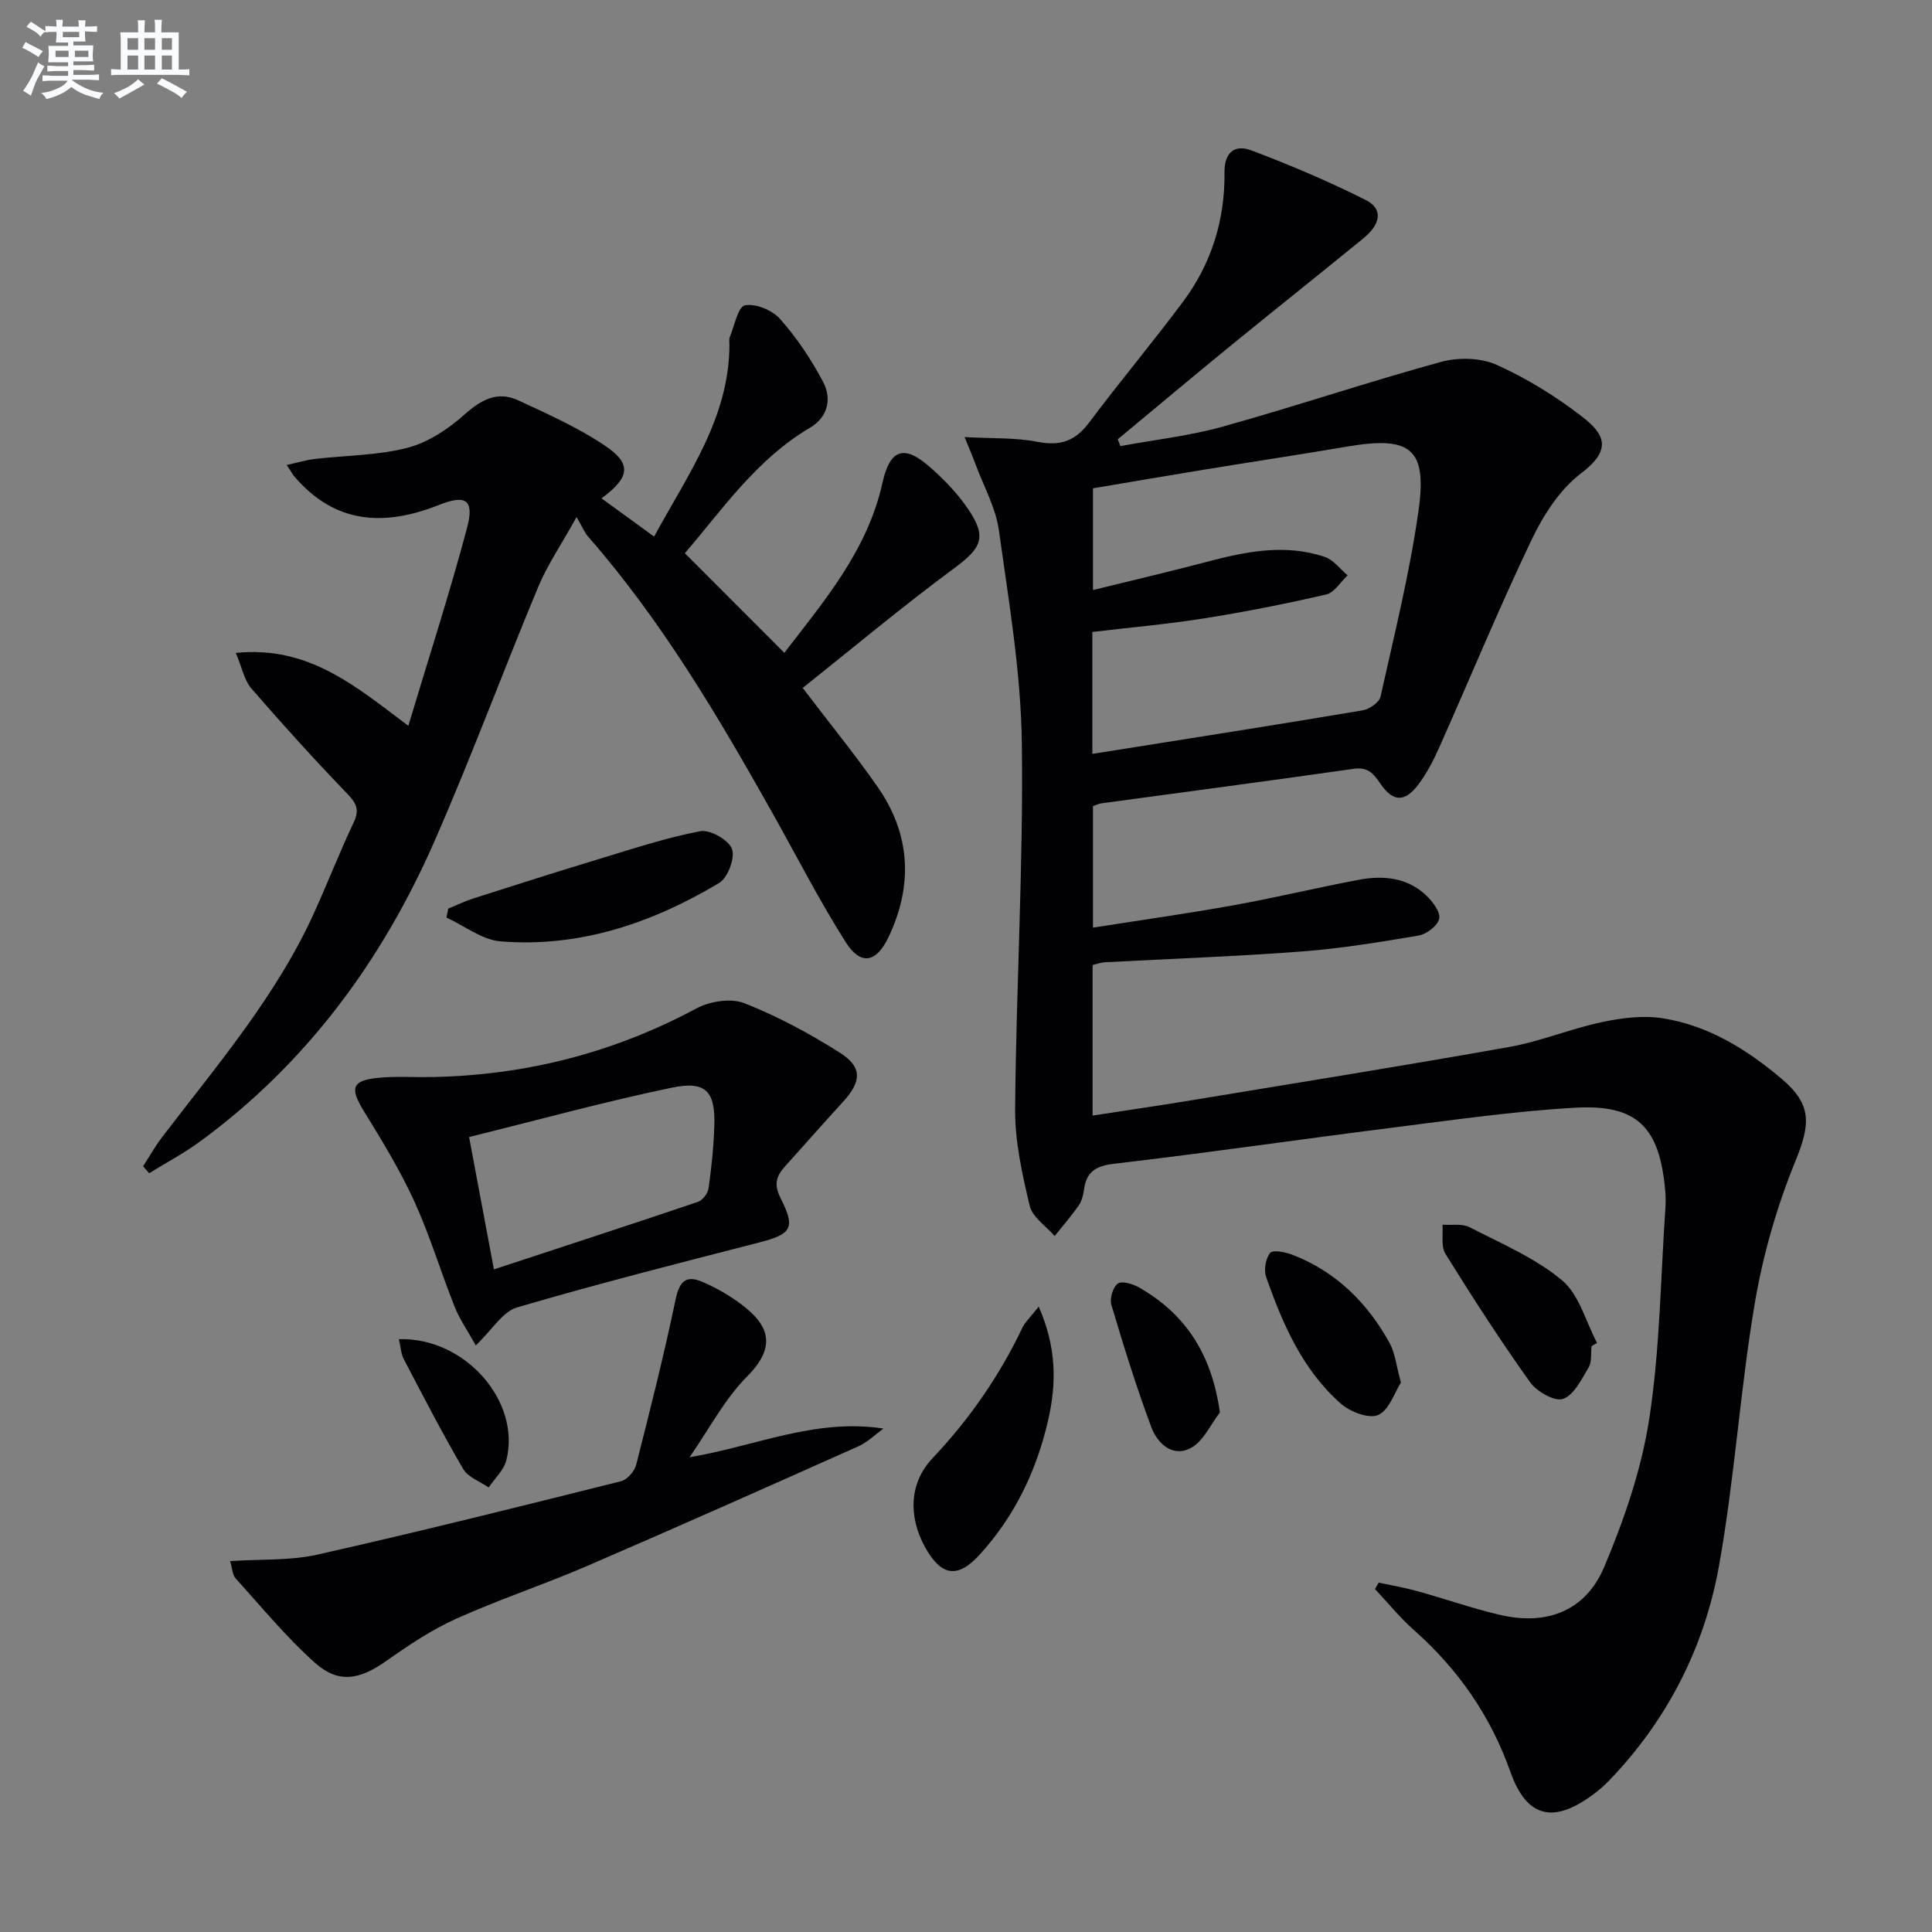
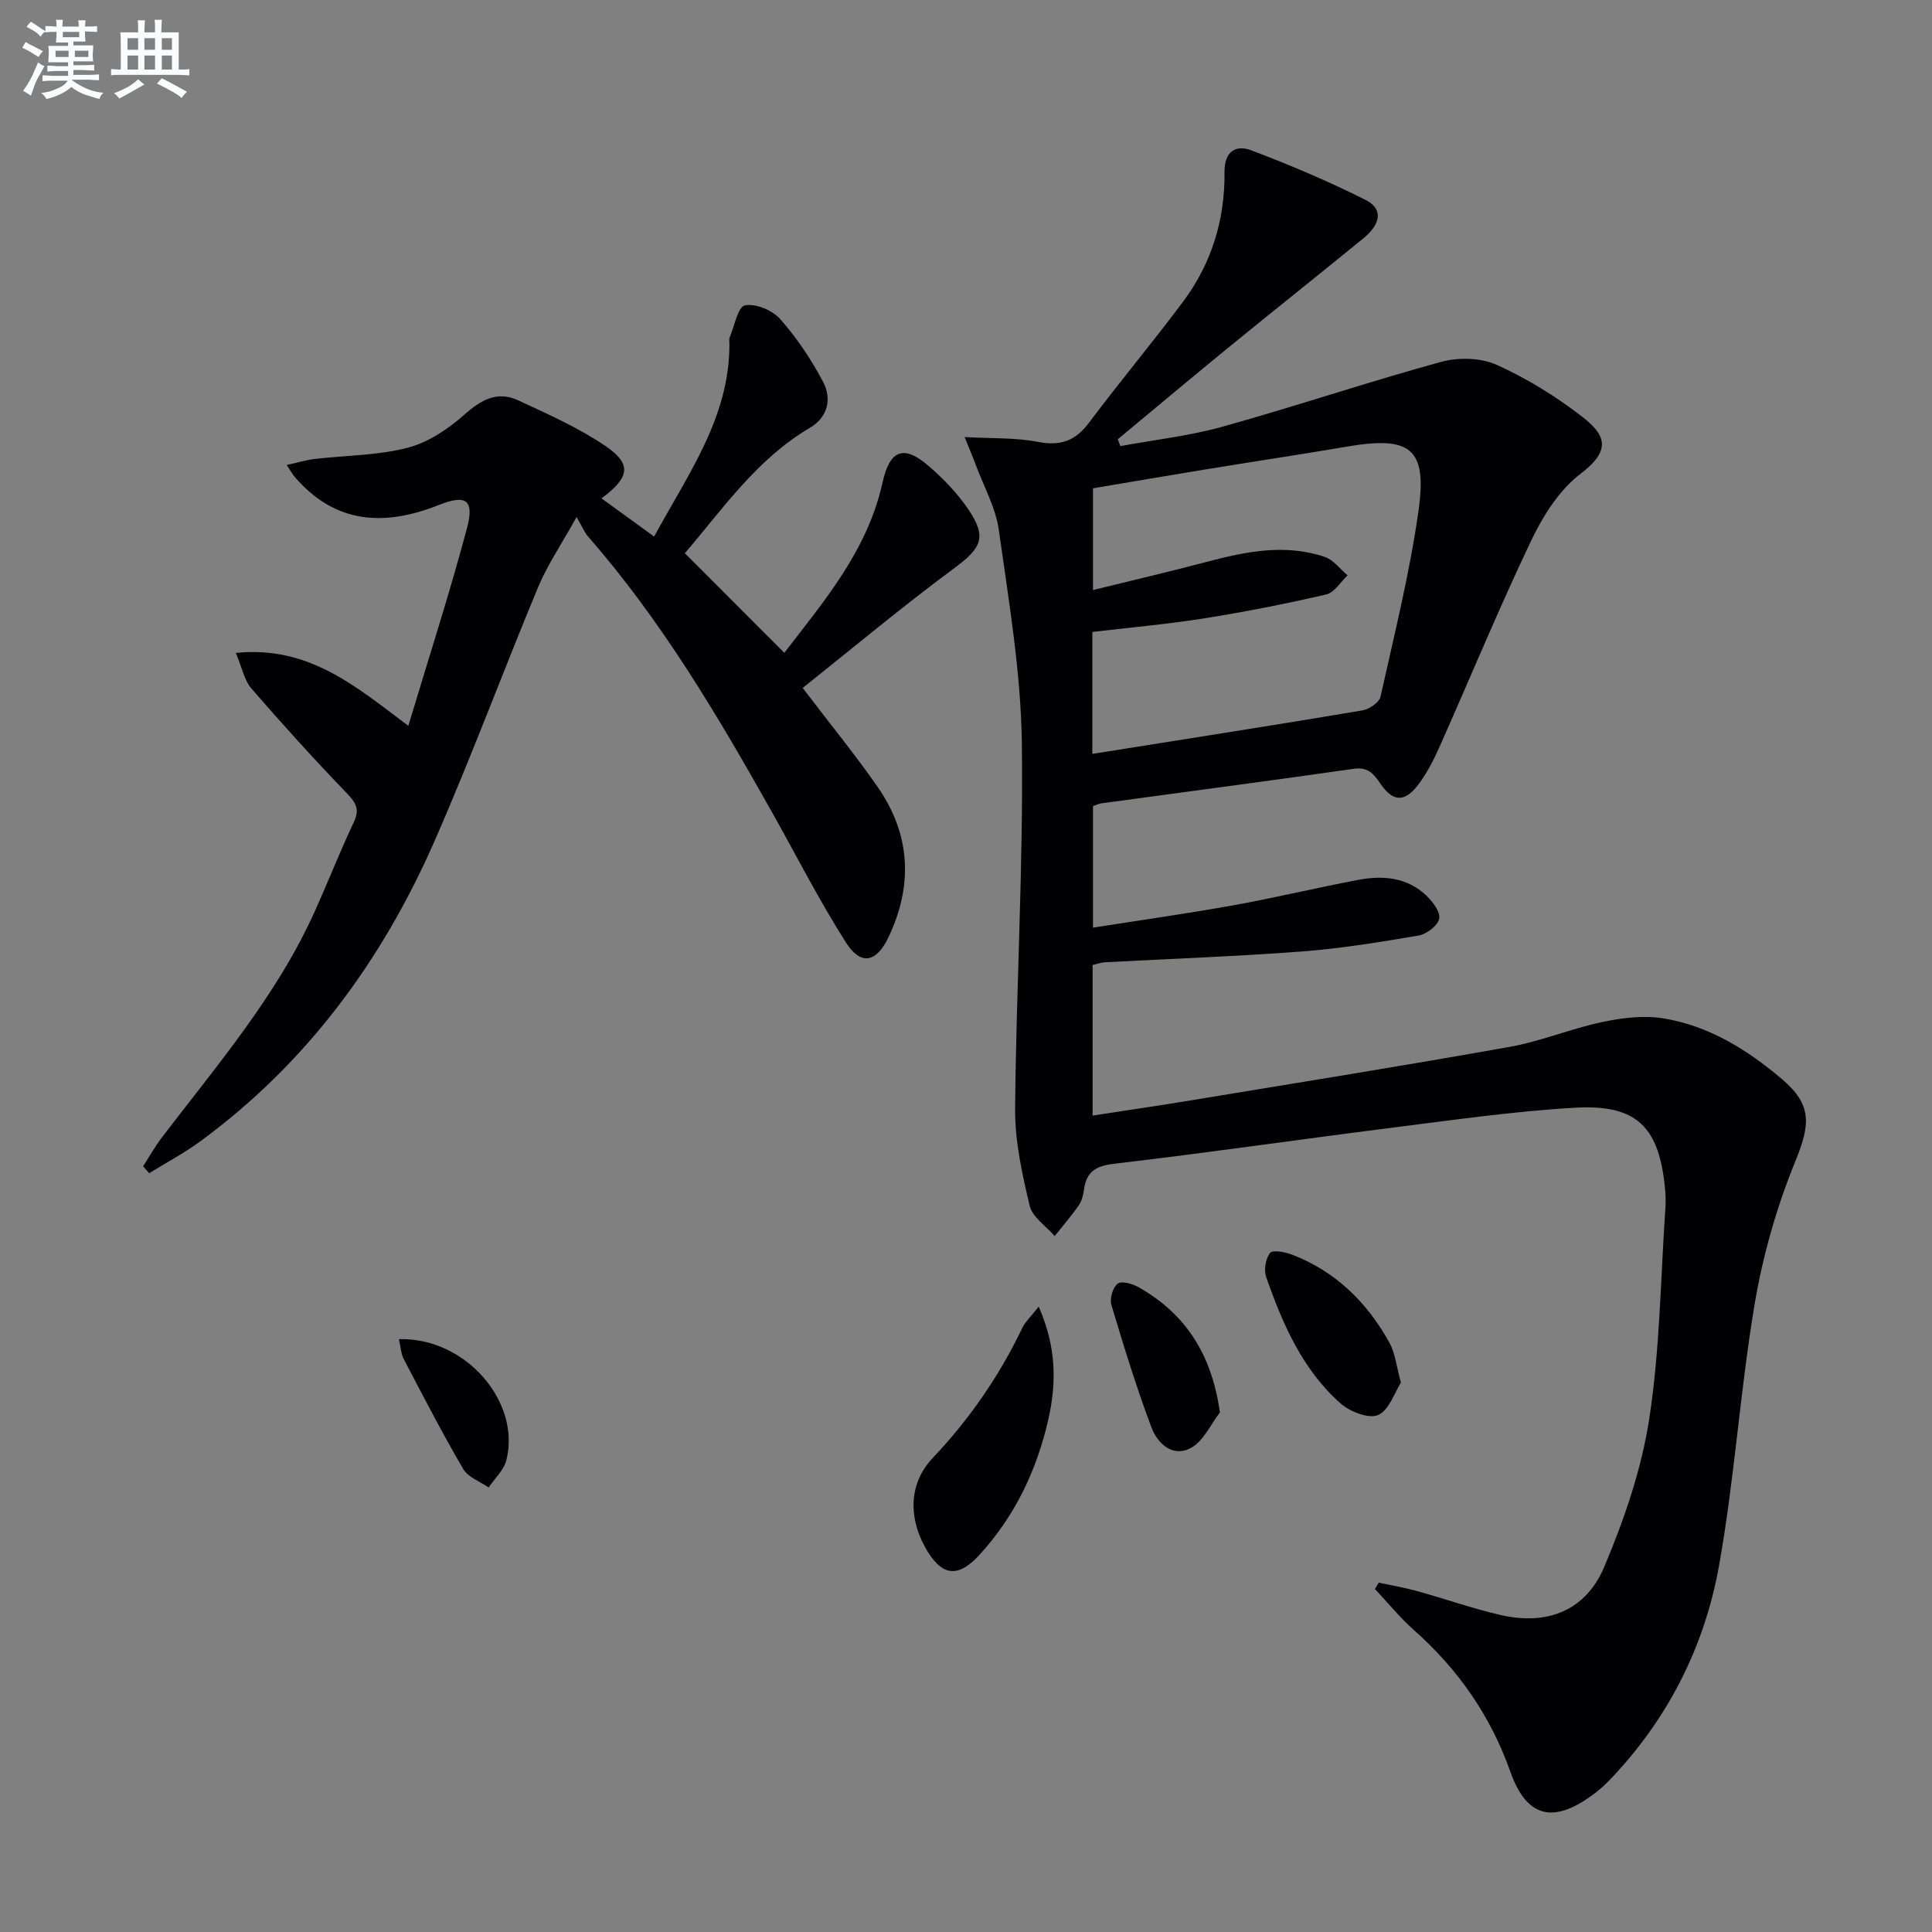
<svg xmlns="http://www.w3.org/2000/svg" enable-background="new 0 0 400 400" viewBox="0 0 400 400">
  <rect x="0" y="0" width="400" height="400" fill="#808080" stroke="none" />
  <g fill="#010103">
    <path d="m226.21 199.8v31.17c6.97-1.08 13.76-2.06 20.53-3.18 21.94-3.62 43.9-7.14 65.79-11.04 6.5-1.16 12.73-3.79 19.2-5.15 4.1-.87 8.55-1.42 12.62-.76 9.42 1.51 17.38 6.47 24.57 12.56 6.33 5.36 5.88 9.46 2.77 17.07-3.84 9.41-6.71 19.44-8.4 29.47-3.03 17.99-4.17 36.3-7.39 54.25-3.04 16.96-10.76 32.06-22.9 44.61-1.04 1.07-2.2 2.04-3.41 2.92-8.08 5.89-13.54 4.54-16.88-4.88-4.11-11.62-10.82-21.23-19.97-29.35-2.91-2.58-5.39-5.65-8.07-8.5l.78-1.32c2.64.57 5.32 1.02 7.92 1.74 5.76 1.59 11.41 3.59 17.22 4.94 9.65 2.25 17.69-.8 21.55-9.94 4.15-9.83 7.72-20.24 9.33-30.73 2.21-14.4 2.34-29.13 3.34-43.72.08-1.16.05-2.34-.05-3.5-1.15-13.07-5.78-17.86-18.65-17.12-12.75.73-25.44 2.57-38.13 4.17-19.11 2.41-38.16 5.2-57.29 7.43-3.85.45-5.76 1.64-6.26 5.37-.15 1.13-.47 2.36-1.1 3.27-1.53 2.2-3.3 4.23-4.97 6.33-1.79-2.07-4.61-3.89-5.17-6.26-1.56-6.55-3.07-13.34-3.02-20.02.21-25.29 1.73-50.58 1.39-75.85-.2-14.7-2.72-29.41-4.76-44.03-.65-4.64-3.12-9.02-4.78-13.51-.55-1.49-1.18-2.95-2.31-5.75 5.73.32 10.53.09 15.11.99 4.69.91 7.8-.15 10.66-3.98 6.37-8.52 13.24-16.67 19.58-25.21 5.81-7.83 8.57-16.87 8.46-26.61-.05-4.3 2.27-5.79 5.56-4.55 8.03 3.04 15.98 6.41 23.65 10.26 3.64 1.83 3.23 4.95-.49 7.98-9.15 7.48-18.41 14.83-27.56 22.3-7.8 6.37-15.51 12.85-23.26 19.28.18.47.36.94.54 1.41 7.06-1.31 14.26-2.1 21.15-4.02 15.14-4.22 30.06-9.25 45.22-13.41 3.58-.98 8.22-.89 11.53.6 6.29 2.83 12.32 6.56 17.78 10.8 4.58 3.56 6.2 6.75-.32 11.69-4.41 3.34-7.82 8.69-10.26 13.82-6.73 14.09-12.68 28.55-19.04 42.82-1.21 2.72-2.6 5.44-4.39 7.8-2.8 3.7-5.24 3.6-7.85-.23-1.41-2.07-2.56-3.47-5.49-3.06-17.42 2.49-34.88 4.79-52.32 7.16-.48.07-.93.31-1.68.56v25.17c9.9-1.56 19.55-2.92 29.13-4.64 8.65-1.56 17.2-3.63 25.84-5.26 5.07-.96 10.08-.52 14.05 3.26 1.32 1.26 2.95 3.41 2.66 4.79-.3 1.44-2.61 3.2-4.26 3.48-8.01 1.37-16.06 2.68-24.15 3.3-13.59 1.03-27.22 1.51-40.83 2.24-.79.04-1.57.34-2.52.57zm-.05-43.72c2.75-.43 5.02-.78 7.29-1.15 16.23-2.59 32.46-5.12 48.66-7.86 1.4-.24 3.44-1.64 3.71-2.83 2.85-12.79 6.04-25.56 7.87-38.51 1.82-12.9-1.66-15.49-14.66-13.29-9.82 1.67-19.68 3.15-29.51 4.76-7.79 1.27-15.58 2.61-23.23 3.9v21.06c8.12-2 15.86-3.8 23.53-5.83 8.12-2.14 16.27-3.81 24.5-1.01 1.79.61 3.13 2.5 4.69 3.8-1.47 1.37-2.74 3.57-4.44 3.96-8.39 1.94-16.85 3.61-25.35 4.96-7.63 1.21-15.35 1.88-23.06 2.8z" />
    <path d="m84.54 150.27c4.2-14 8.54-27.38 12.15-40.95 1.55-5.82-.19-7.01-5.8-4.78-11.28 4.48-21.45 3.99-29.88-5.81-.42-.48-.72-1.06-1.65-2.46 2.25-.49 3.98-1.03 5.76-1.24 6.42-.75 13.02-.72 19.22-2.31 4.26-1.1 8.43-3.87 11.78-6.85 3.48-3.1 6.84-4.99 11.15-2.99 6.13 2.84 12.4 5.63 17.97 9.38 5.61 3.78 5.22 6.53-.7 10.92 3.56 2.59 6.97 5.06 10.89 7.91 7.04-12.96 15.58-24.64 15.59-39.77 0-.5-.12-1.06.06-1.49.98-2.35 1.72-6.33 3.14-6.61 2.23-.43 5.69 1 7.29 2.82 3.46 3.91 6.45 8.37 8.89 13 1.86 3.52 1.04 7.31-2.74 9.54-11.06 6.53-18.11 16.93-25.87 25.96 6.95 6.96 13.62 13.64 20.6 20.62 8.03-10.5 17.19-21.05 20.32-35.22 1.5-6.78 4.34-7.94 9.49-3.52 3.12 2.68 6.08 5.75 8.36 9.15 3.86 5.75 2.54 7.98-3.04 12.1-10.77 7.97-21.07 16.59-31.33 24.76 5.69 7.48 10.85 13.8 15.5 20.47 6.86 9.85 7.39 20.42 2.23 31.2-2.51 5.24-5.73 5.84-8.81.99-5.51-8.68-10.19-17.88-15.23-26.85-11.26-20.03-22.93-39.8-38.16-57.19-.65-.74-1.03-1.72-2.35-4-3.25 5.85-6.05 9.94-7.92 14.42-7.28 17.47-13.85 35.24-21.44 52.57-10.86 24.79-26.5 46.09-48.53 62.25-3.35 2.46-7.06 4.42-10.6 6.61-.42-.48-.83-.96-1.25-1.44 1.28-1.98 2.44-4.06 3.86-5.93 11.5-15.07 23.92-29.51 31.77-47.04 2.72-6.06 5.15-12.26 7.99-18.26 1.24-2.63.5-3.97-1.39-5.94-6.8-7.06-13.39-14.33-19.81-21.74-1.47-1.7-1.92-4.28-3.23-7.37 15.06-1.53 24.71 6.83 35.72 15.09z" />
-     <path d="m98.51 278.55c-1.62-2.92-3.32-5.34-4.38-8.01-2.89-7.24-5.13-14.76-8.36-21.84-2.95-6.44-6.69-12.56-10.41-18.61-2.99-4.85-2.55-6.42 3.09-6.95 3.63-.34 7.32-.08 10.98-.15 19.4-.36 37.63-5.02 54.78-14.22 2.77-1.48 7.12-2.16 9.9-1.07 6.88 2.71 13.51 6.28 19.77 10.25 4.75 3.01 4.49 6.01.58 10.26-4.05 4.4-7.98 8.91-11.99 13.35-1.81 2.01-2.26 3.75-.84 6.54 3.17 6.24 2.22 7.43-4.64 9.19-16.7 4.3-33.42 8.54-49.95 13.4-3 .89-5.13 4.62-8.53 7.86zm-1.39-43.14c1.74 9.27 3.36 17.95 5.14 27.4 14.65-4.82 28.48-9.32 42.25-13.98.96-.33 2.04-1.76 2.19-2.8.6-4.26 1.05-8.57 1.19-12.87.25-7.2-1.71-9.45-8.84-7.96-13.89 2.89-27.59 6.66-41.93 10.21z" />
-     <path d="m142.77 301.7c13.71-2.29 25.97-8.1 40.15-5.93-1.72 1.24-3.29 2.81-5.18 3.66-18.65 8.33-37.3 16.64-56.05 24.73-8.99 3.88-18.32 6.97-27.24 10.98-5.09 2.29-9.85 5.48-14.44 8.72-5.6 3.94-9.93 4.78-14.88.34-5.91-5.3-11-11.51-16.35-17.41-.66-.73-.68-2.05-1.14-3.58 6.36-.43 12.42-.07 18.1-1.35 21.02-4.73 41.94-9.96 62.84-15.19 1.28-.32 2.79-2.05 3.13-3.4 2.9-11.36 5.76-22.73 8.16-34.2.78-3.74 2.1-5.16 5.59-3.66 2.43 1.05 4.8 2.35 6.96 3.87 5.73 4.01 9.38 8.57 2.29 15.67-4.76 4.8-8.01 11.12-11.94 16.75z" />
-     <path d="m215.05 270.52c3.74 8.49 3.68 15.94 1.98 23.42-2.39 10.52-6.97 20.05-14.29 28.03-4.55 4.95-7.93 4.28-11.21-1.64-3.5-6.33-3.31-13.31 1.57-18.46 7.61-8.04 13.78-16.95 18.54-26.91.6-1.26 1.72-2.27 3.41-4.44z" />
-     <path d="m92.8 188.12c1.74-.71 3.43-1.54 5.21-2.11 8.66-2.77 17.31-5.53 26.01-8.16 6.94-2.1 13.87-4.41 20.96-5.76 2.01-.38 5.88 1.8 6.57 3.67.68 1.85-.86 5.98-2.66 7.05-13.87 8.29-28.86 13.41-45.24 12.09-3.85-.31-7.48-3.22-11.21-4.93.13-.61.25-1.23.36-1.85z" />
-     <path d="m329.51 278.71c-.17 1.48.1 3.23-.6 4.4-1.46 2.45-3.04 5.73-5.31 6.52-1.73.6-5.44-1.53-6.83-3.48-6.16-8.63-11.91-17.55-17.51-26.56-.96-1.54-.45-3.99-.61-6.03 1.89.14 4.06-.27 5.61.52 6.55 3.37 13.55 6.34 19.13 10.98 3.56 2.96 4.92 8.56 7.26 12.98-.39.23-.77.45-1.14.67z" />
+     <path d="m215.05 270.52c3.74 8.49 3.68 15.94 1.98 23.42-2.39 10.52-6.97 20.05-14.29 28.03-4.55 4.95-7.93 4.28-11.21-1.64-3.5-6.33-3.31-13.31 1.57-18.46 7.61-8.04 13.78-16.95 18.54-26.91.6-1.26 1.72-2.27 3.41-4.44" />
    <path d="m290.05 286.25c-1.34 2.08-2.45 5.72-4.71 6.71-1.92.84-5.82-.66-7.75-2.36-7.93-7-12.04-16.48-15.45-26.22-.51-1.46-.11-3.81.83-4.98.55-.68 3.13-.18 4.57.37 9.04 3.49 15.55 9.93 20.16 18.28 1.15 2.1 1.38 4.7 2.35 8.2z" />
    <path d="m252.57 292.43c-1.95 2.52-3.41 5.95-5.98 7.34-3.81 2.07-6.96-.92-8.22-4.29-3.11-8.32-5.74-16.83-8.28-25.35-.38-1.29.32-3.64 1.34-4.38.84-.61 3.09.06 4.36.78 9.65 5.52 15.07 13.76 16.78 25.9z" />
    <path d="m82.59 277.26c13.77-.41 25.33 12.98 22.24 25.08-.53 2.06-2.4 3.76-3.66 5.63-1.8-1.25-4.26-2.11-5.27-3.83-4.35-7.44-8.3-15.11-12.3-22.74-.58-1.1-.62-2.48-1.01-4.14z" />
  </g>
  <path d="m6.8 9.5c.6.3 1.3.7 2.1 1.1-.4.4-.7.8-.9 1.2-.7-.4-1.3-.8-1.8-1.1s-1.1-.6-1.6-.8c.2-.4.5-.8.7-1.2.4.2.8.5 1.5.8zm.9 6.9c-.3.6-.5 1.1-.7 1.7s-.4 1.1-.6 1.7c-.6-.4-1.1-.7-1.6-1 .7-1 1.2-1.8 1.5-2.4.3-.5.6-1.1.8-1.7.3-.6.5-1.2.8-1.8.3.3.8.6 1.3.8-.7 1.3-1.2 2.2-1.5 2.7zm.1-11c.4.3 1 .7 1.7 1.1-.5.2-.8.6-1.1 1.1-.5-.6-1-1-1.4-1.2s-.9-.6-1.5-.8c.2-.4.5-.7.9-1.1.5.3.9.6 1.4.9zm10.5 13.1c1 .4 2 .6 3.1.7-.4.4-.7.8-.8 1.3-.9-.2-1.9-.6-3-.9-1-.4-2-.9-2.8-1.6-.5.4-1.1.9-1.9 1.3s-1.9.9-3.3 1.2c-.1-.3-.5-.8-1.1-1.3 1 0 2.1-.3 3.2-.8 1.2-.5 1.9-1 2.3-1.7h-3.2c-.4 0-1 0-2 .1v-1.2c1 0 1.7.1 2 .1h3.3v-1h-2.3c-.2 0-.9 0-2 .1v-1.2c1.2 0 1.9.1 2 .1h2.3v-.8h-4.1c0-.7.1-1.2.1-1.6 0-.5 0-1.1-.1-1.8h4.1v-.7h-2.5c0-.6.1-1.1.1-1.6v-.6h-.5c-.4 0-1 0-1.8.1v-1.3c1.2 0 1.9.1 2.1.1h.2c0-.3 0-.8-.1-1.4h1.4c0 .6-.1 1-.1 1.4h3.4c0-.4 0-.8-.1-1.3h1.5c0 .4-.1.9-.1 1.3.7 0 1.5 0 2.5-.1v1.2c-1 0-1.8-.1-2.5-.1v.6c0 .3 0 .8.1 1.5h-2.5v.8h4.1c0 .8-.1 1.3-.1 1.8s0 1 .1 1.5h-4.1v.8h1.4c.8 0 1.8 0 2.9-.1v1.2c-1 0-1.9-.1-2.8-.1h-1.5v1h3.2c.3 0 1 0 2.1-.1v1.2c-1.1 0-1.8-.1-2.1-.1h-3.4l-.1.1c1.4 1 2.4 1.5 3.4 1.9zm-4.1-6.7v-1.3h-2.7v1.3zm2.2-4.1v-1.1h-3.4v1.1zm1.9 4.1v-1.3h-2.8v1.3z" fill="#fafbfc" />
  <path d="m37 6.7v2.3 5.4c1 0 1.8 0 2.2-.1v1.3c-.6 0-1.5-.1-2.5-.1h-11.9c-.7 0-1.3 0-1.8.1v-1.3c.5 0 1.1.1 2 .1v-5.2c0-1 0-1.8-.1-2.5h3.7c0-1.3 0-2.1-.1-2.5h1.5c0 .4-.1 1.3-.1 2.5h2.2c0-1.2 0-2.1-.1-2.6h1.5c0 .4-.1 1.3-.1 2.6zm-12.3 13.7c-.3-.4-.7-.8-1.1-1.1 1.1-.4 2.1-.9 2.9-1.3.8-.5 1.5-1 2.1-1.6.4.4.9.8 1.3 1.1-2.5 1.4-4.2 2.4-5.2 2.9zm3.9-10.1v-2.4h-2.2v2.4zm0 4.1v-2.9h-2.2v2.9zm3.5-4.1v-2.4h-2.2v2.4zm0 4.1v-2.9h-2.2v2.9zm.4 2.9 1-1.1c.6.3 1.4.7 2.5 1.3s2 1.1 2.7 1.5c-.4.4-.8.8-1.1 1.3-.8-.8-2.5-1.7-5.1-3zm3.1-7v-2.4h-2.1v2.4zm0 4.1v-2.9h-2.1v2.9z" fill="#fafbfc" />
</svg>